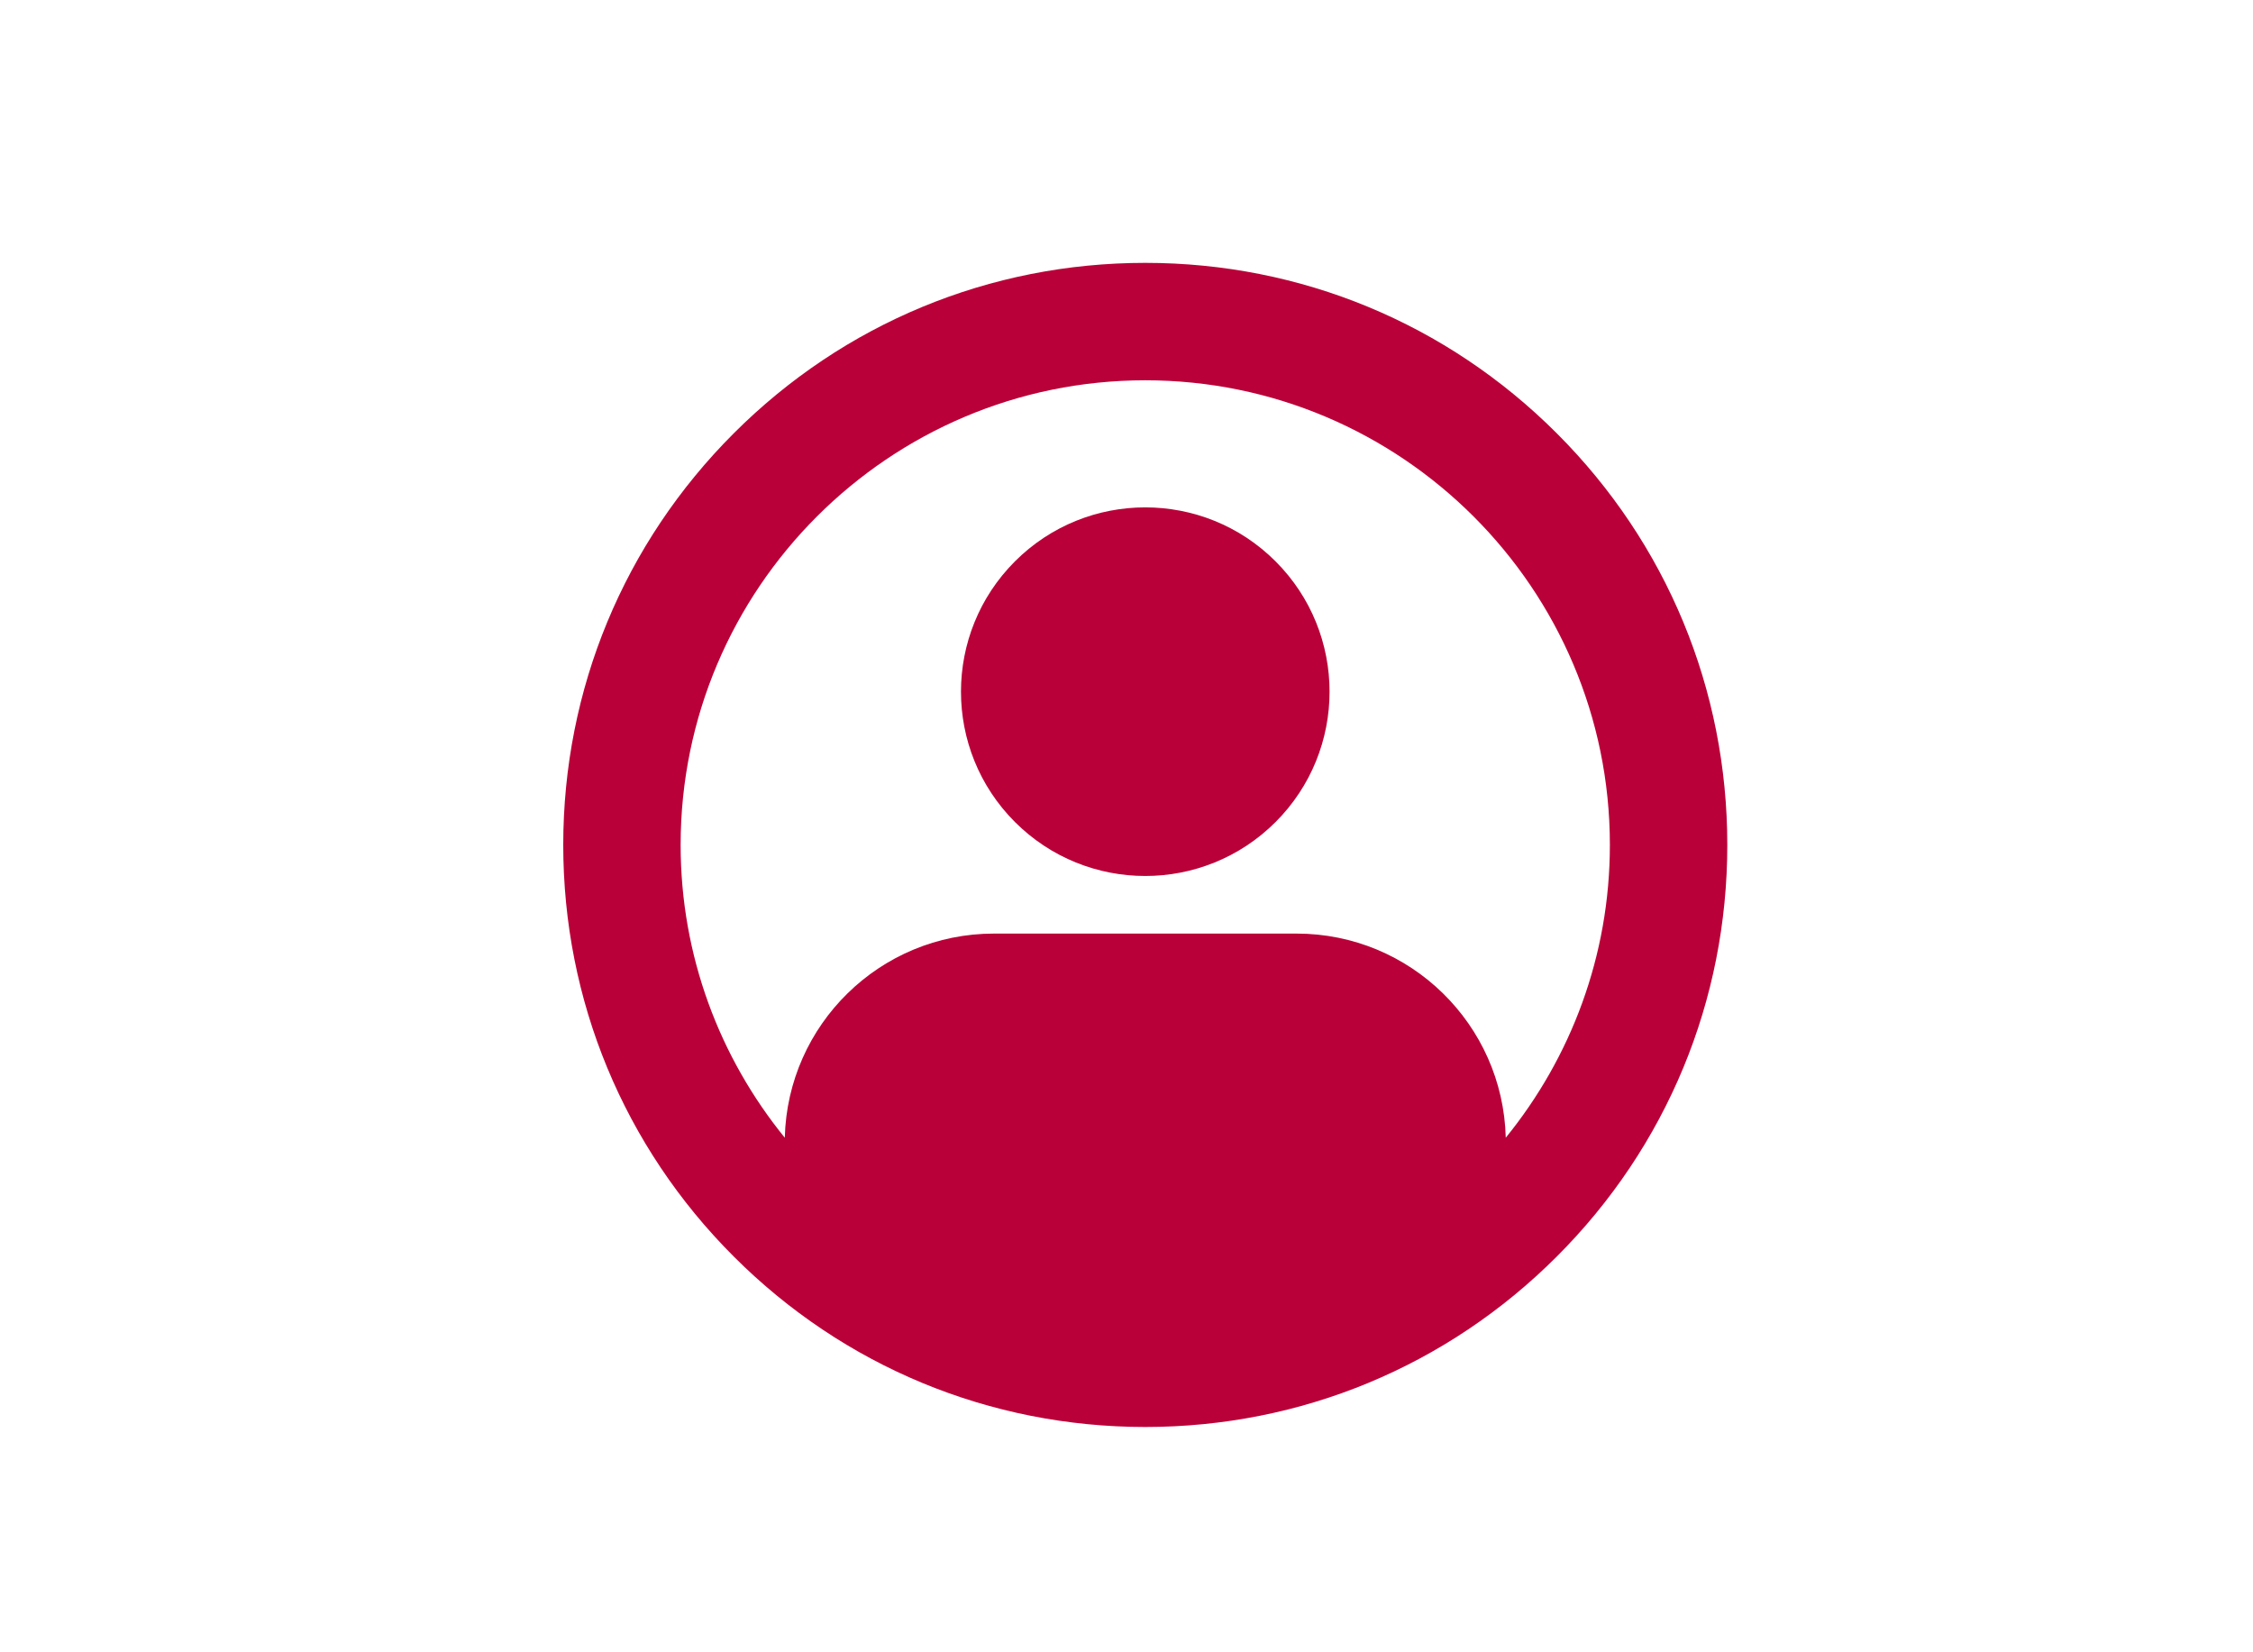
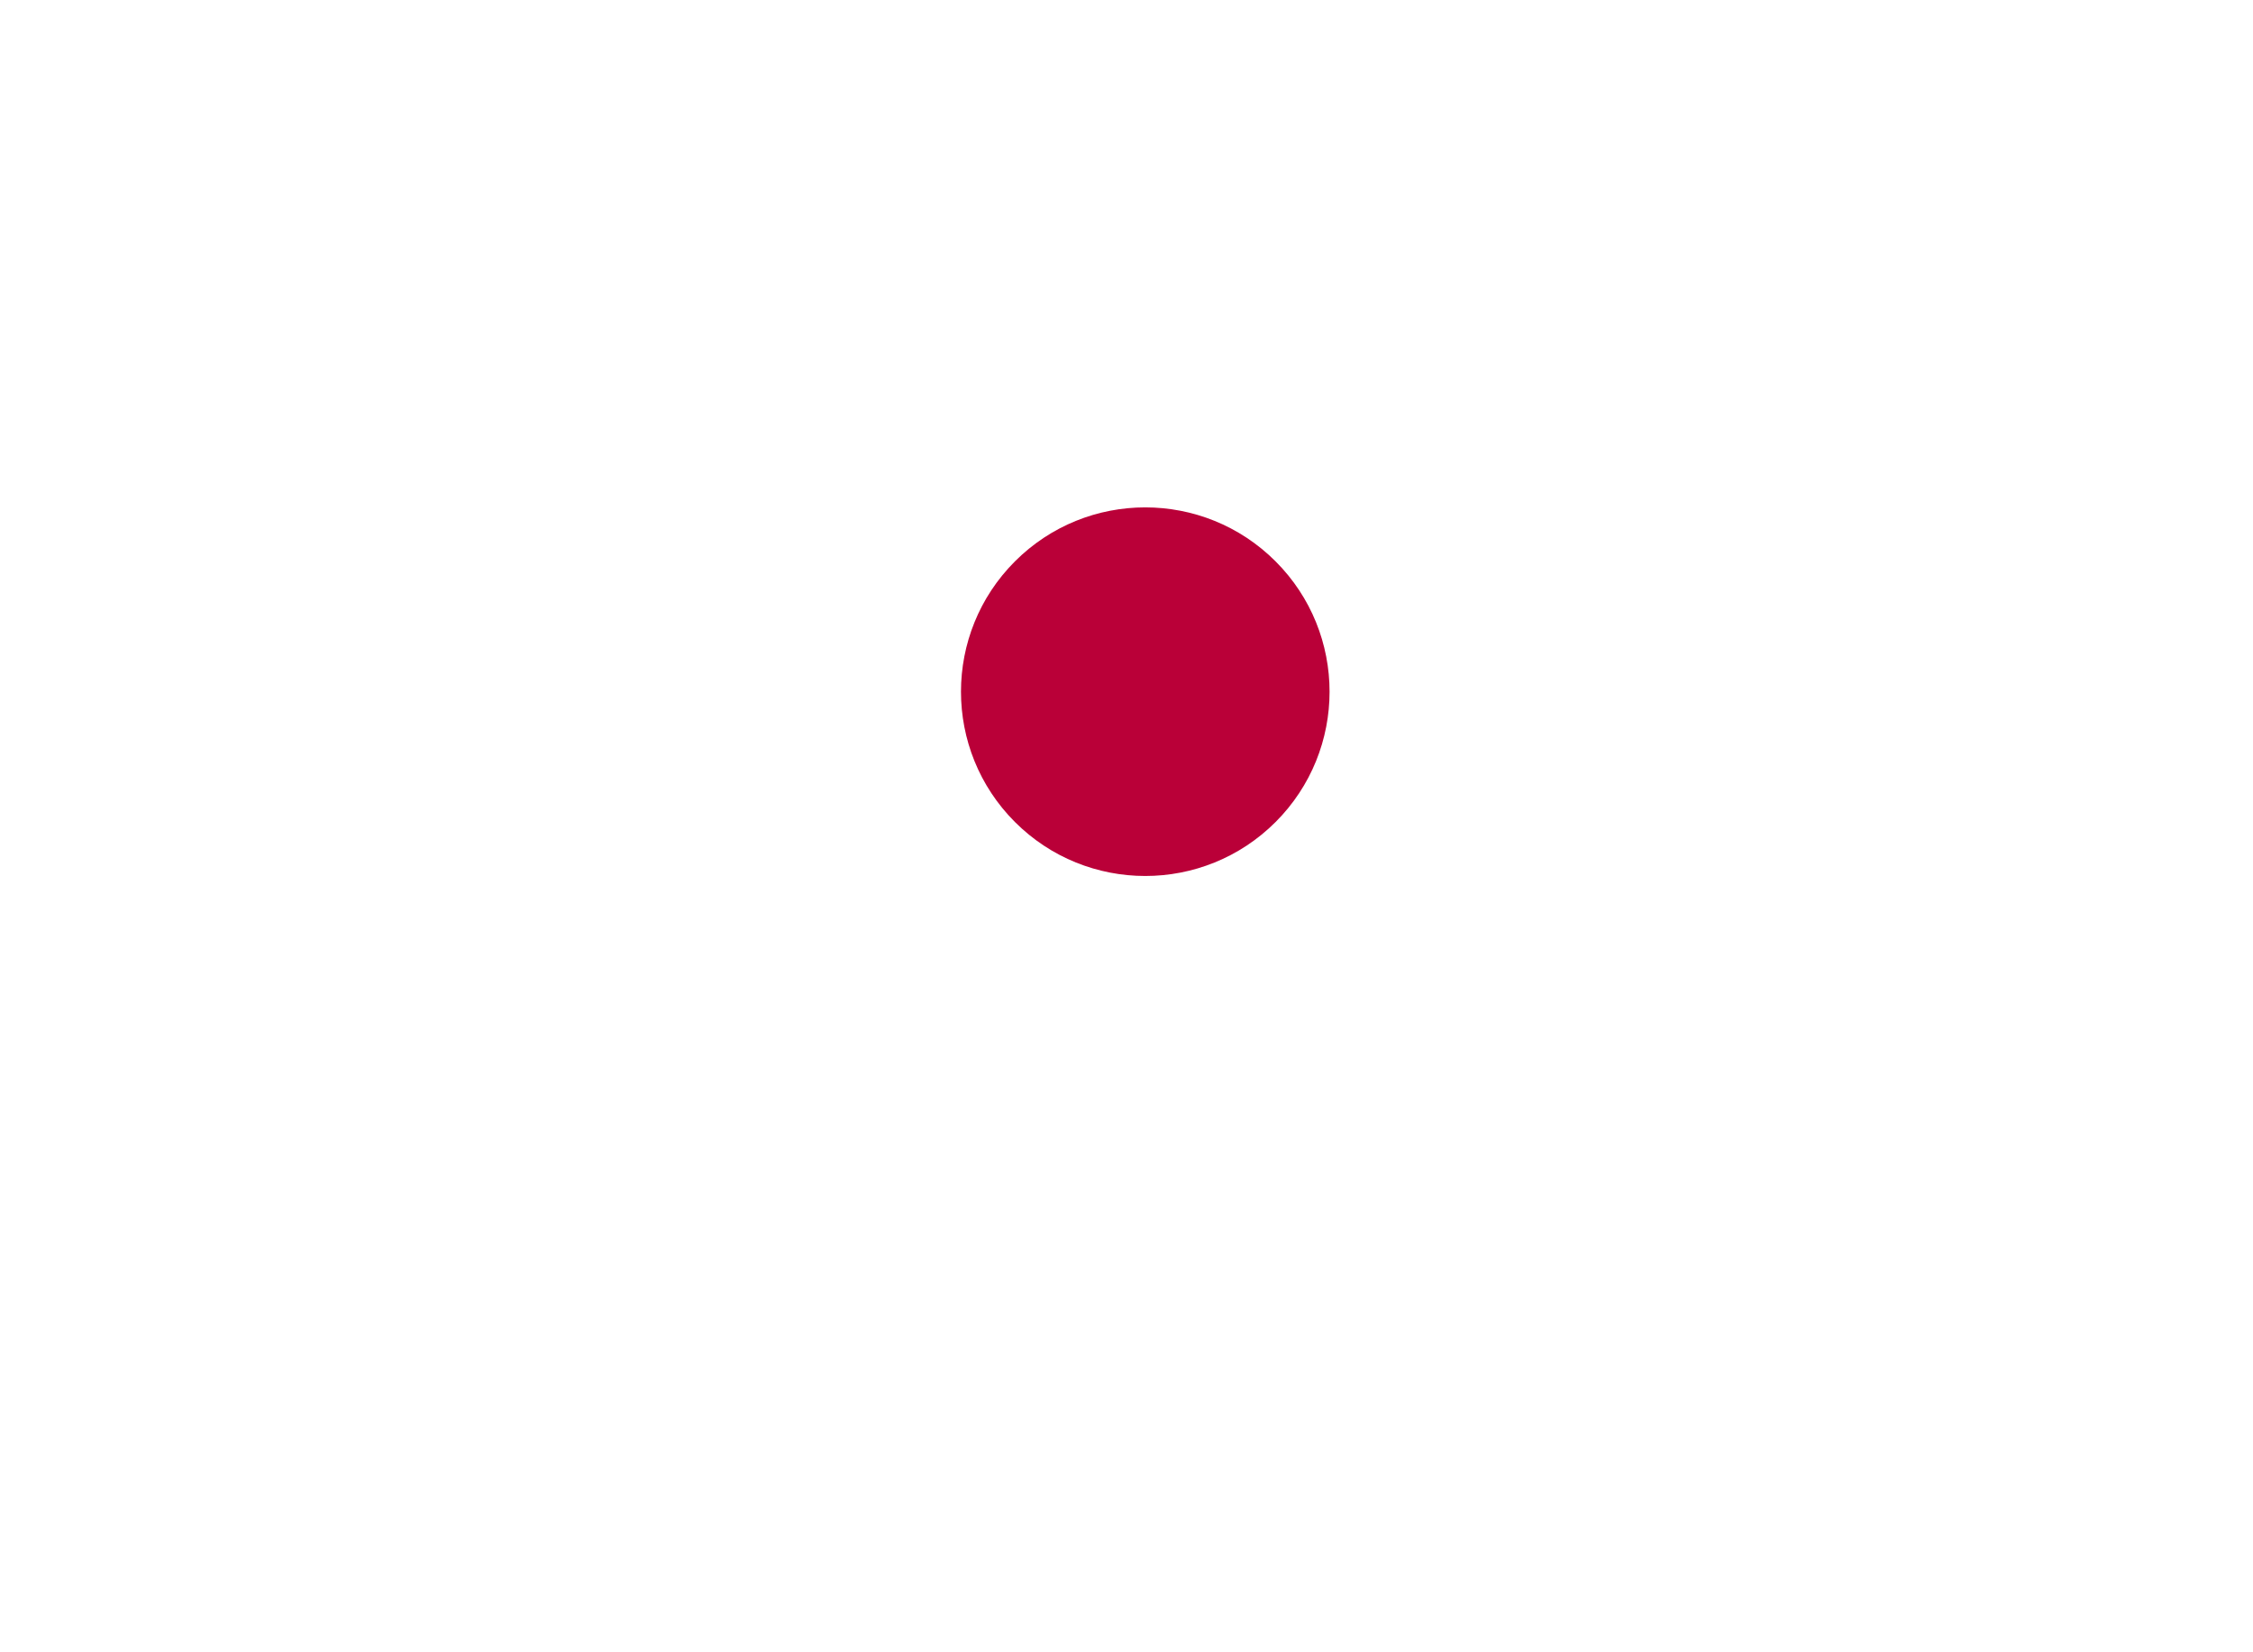
<svg xmlns="http://www.w3.org/2000/svg" width="60" height="44" viewBox="0 0 60 44" fill="none">
  <path d="M33.97 21.89C35.887 19.973 35.887 16.866 33.97 14.949C32.053 13.032 28.946 13.032 27.029 14.949C25.113 16.866 25.113 19.973 27.029 21.89C28.946 23.806 32.053 23.806 33.97 21.89Z" fill="#BA0038" />
-   <path d="M30.5 38C34.641 38 38.533 36.388 41.46 33.46C44.388 30.533 46 26.641 46 22.5C46 18.359 44.388 14.467 41.46 11.54C38.533 8.612 34.641 7 30.5 7C26.359 7 22.467 8.612 19.54 11.54C16.612 14.467 15 18.36 15 22.5C15 26.64 16.612 30.533 19.54 33.46C22.467 36.388 26.359 38 30.5 38ZM30.5 10.127C37.323 10.127 42.873 15.678 42.873 22.5C42.873 25.453 41.832 28.167 40.1 30.297C40.026 27.282 37.561 24.861 34.529 24.861H26.471C23.438 24.861 20.974 27.282 20.9 30.297C19.167 28.167 18.126 25.453 18.126 22.5C18.126 15.677 23.677 10.127 30.499 10.127H30.5Z" fill="#BA0038" />
</svg>